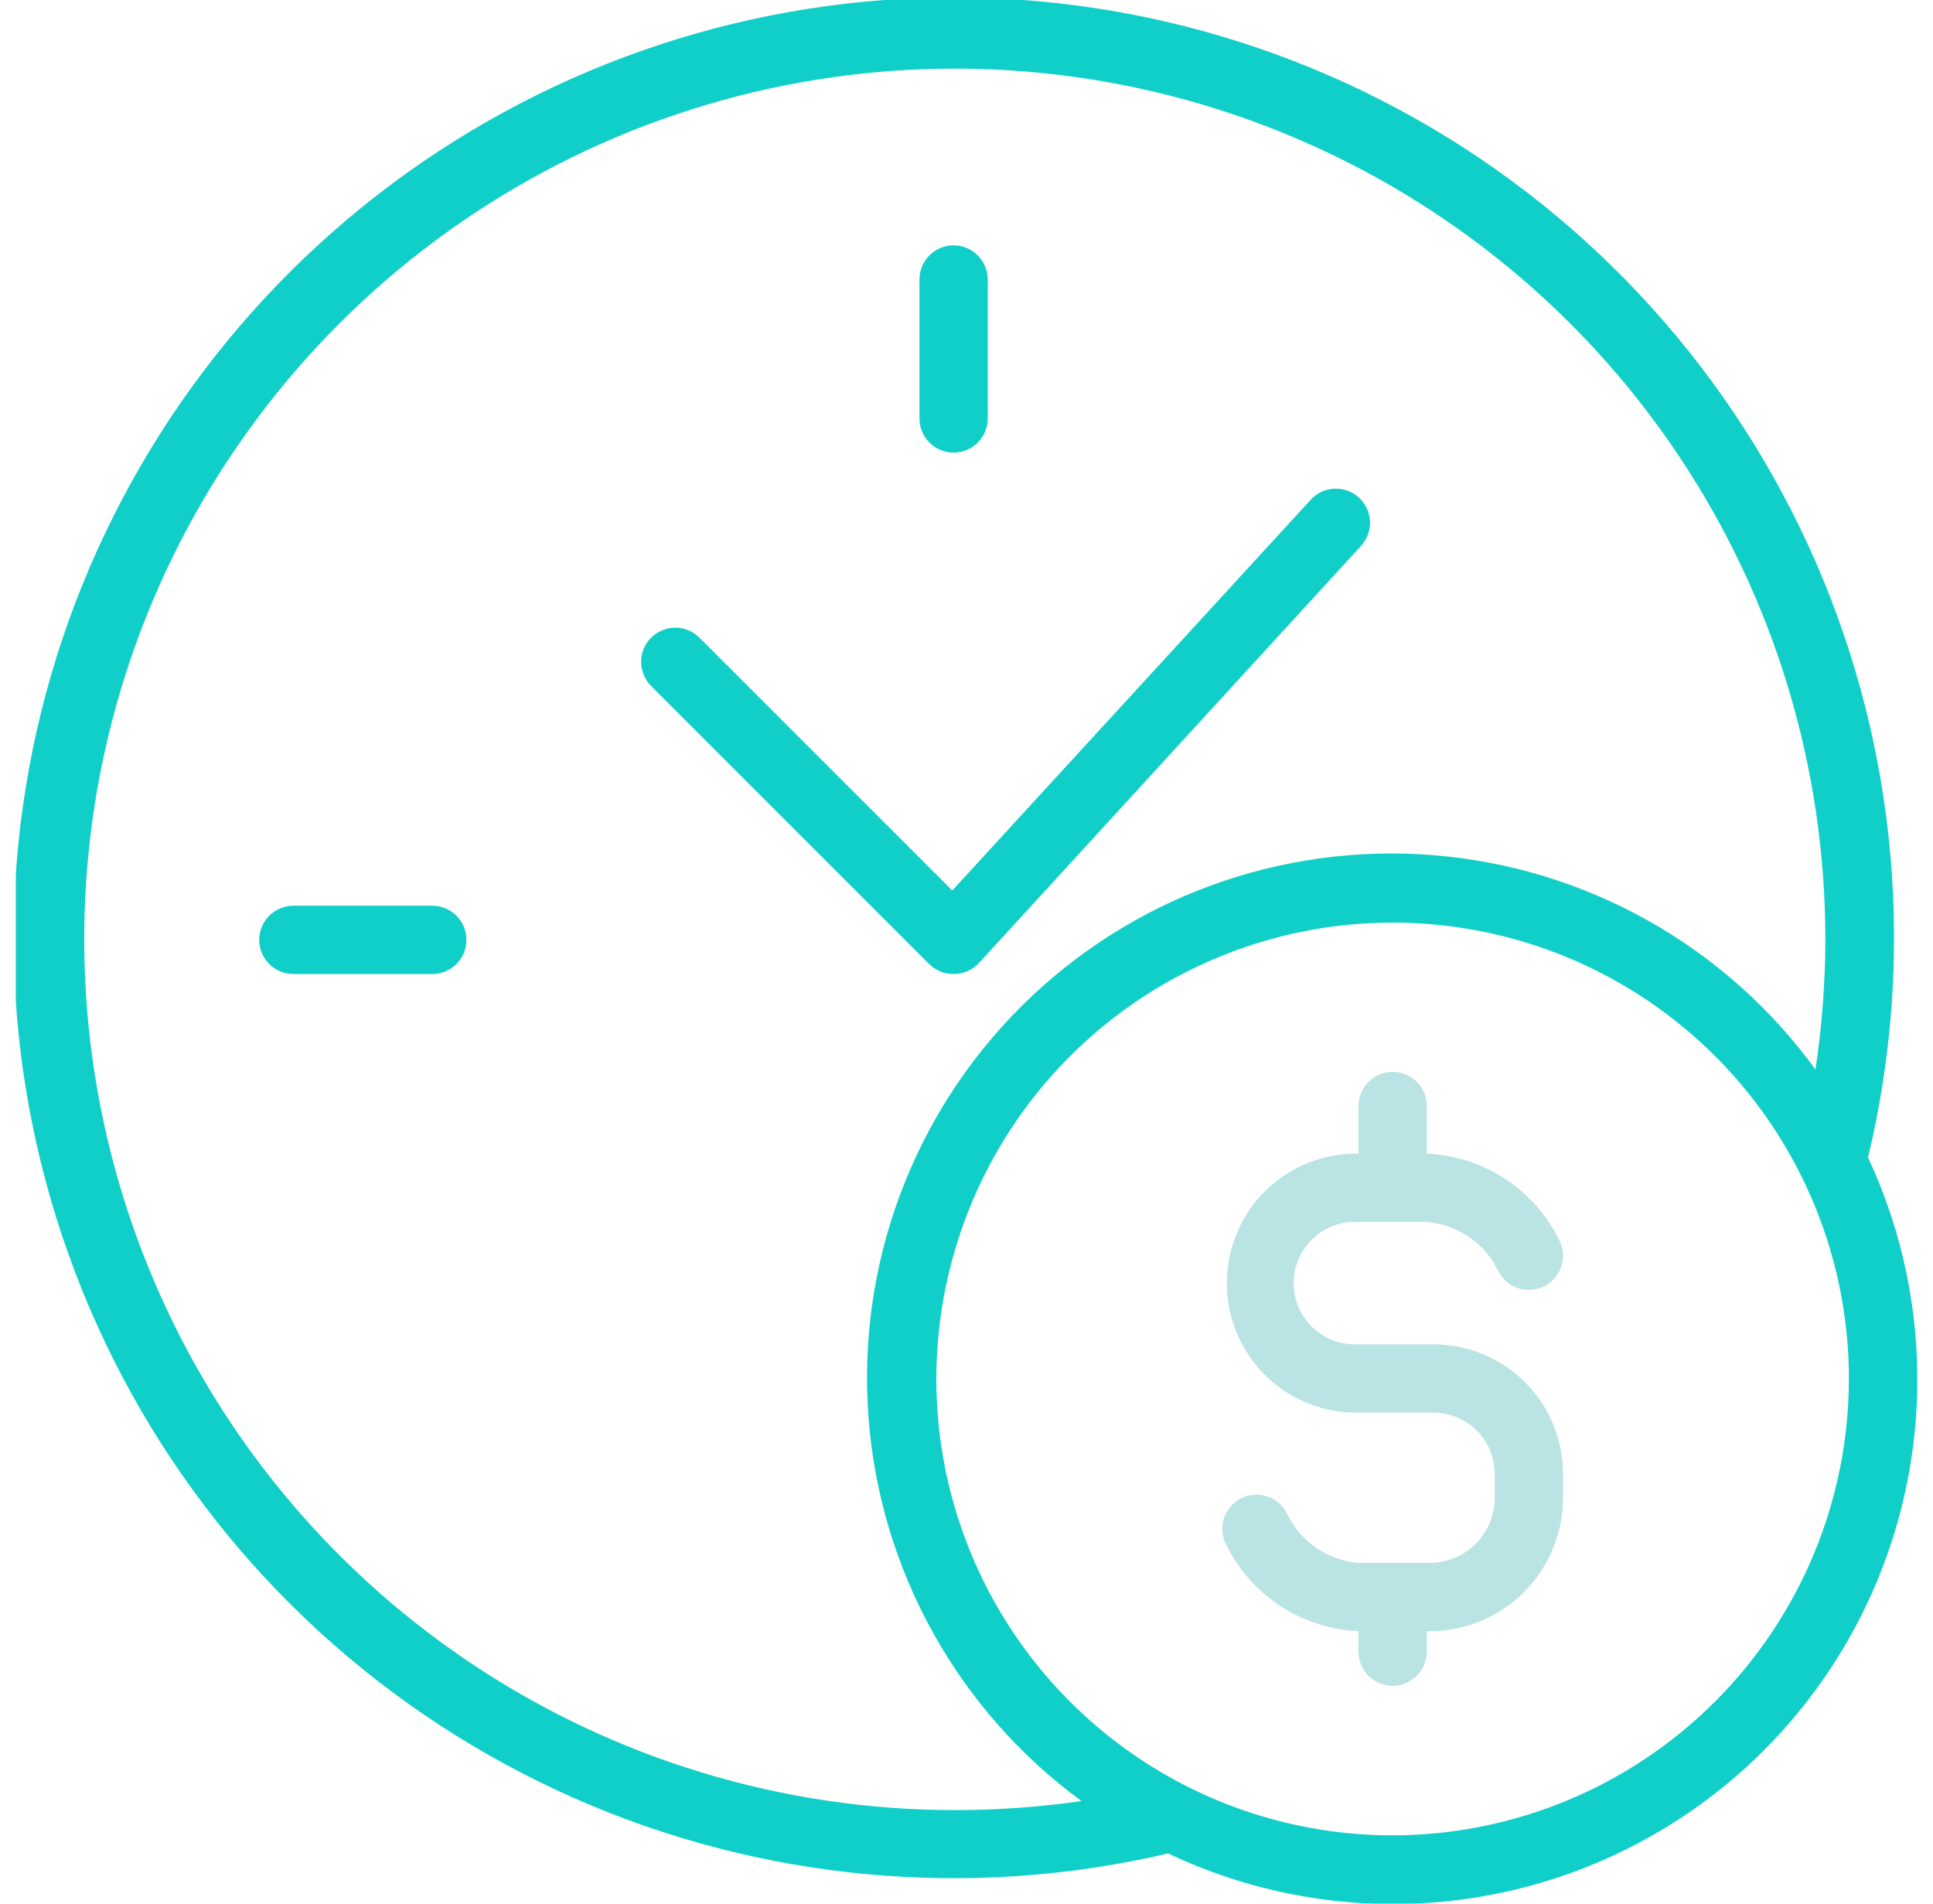
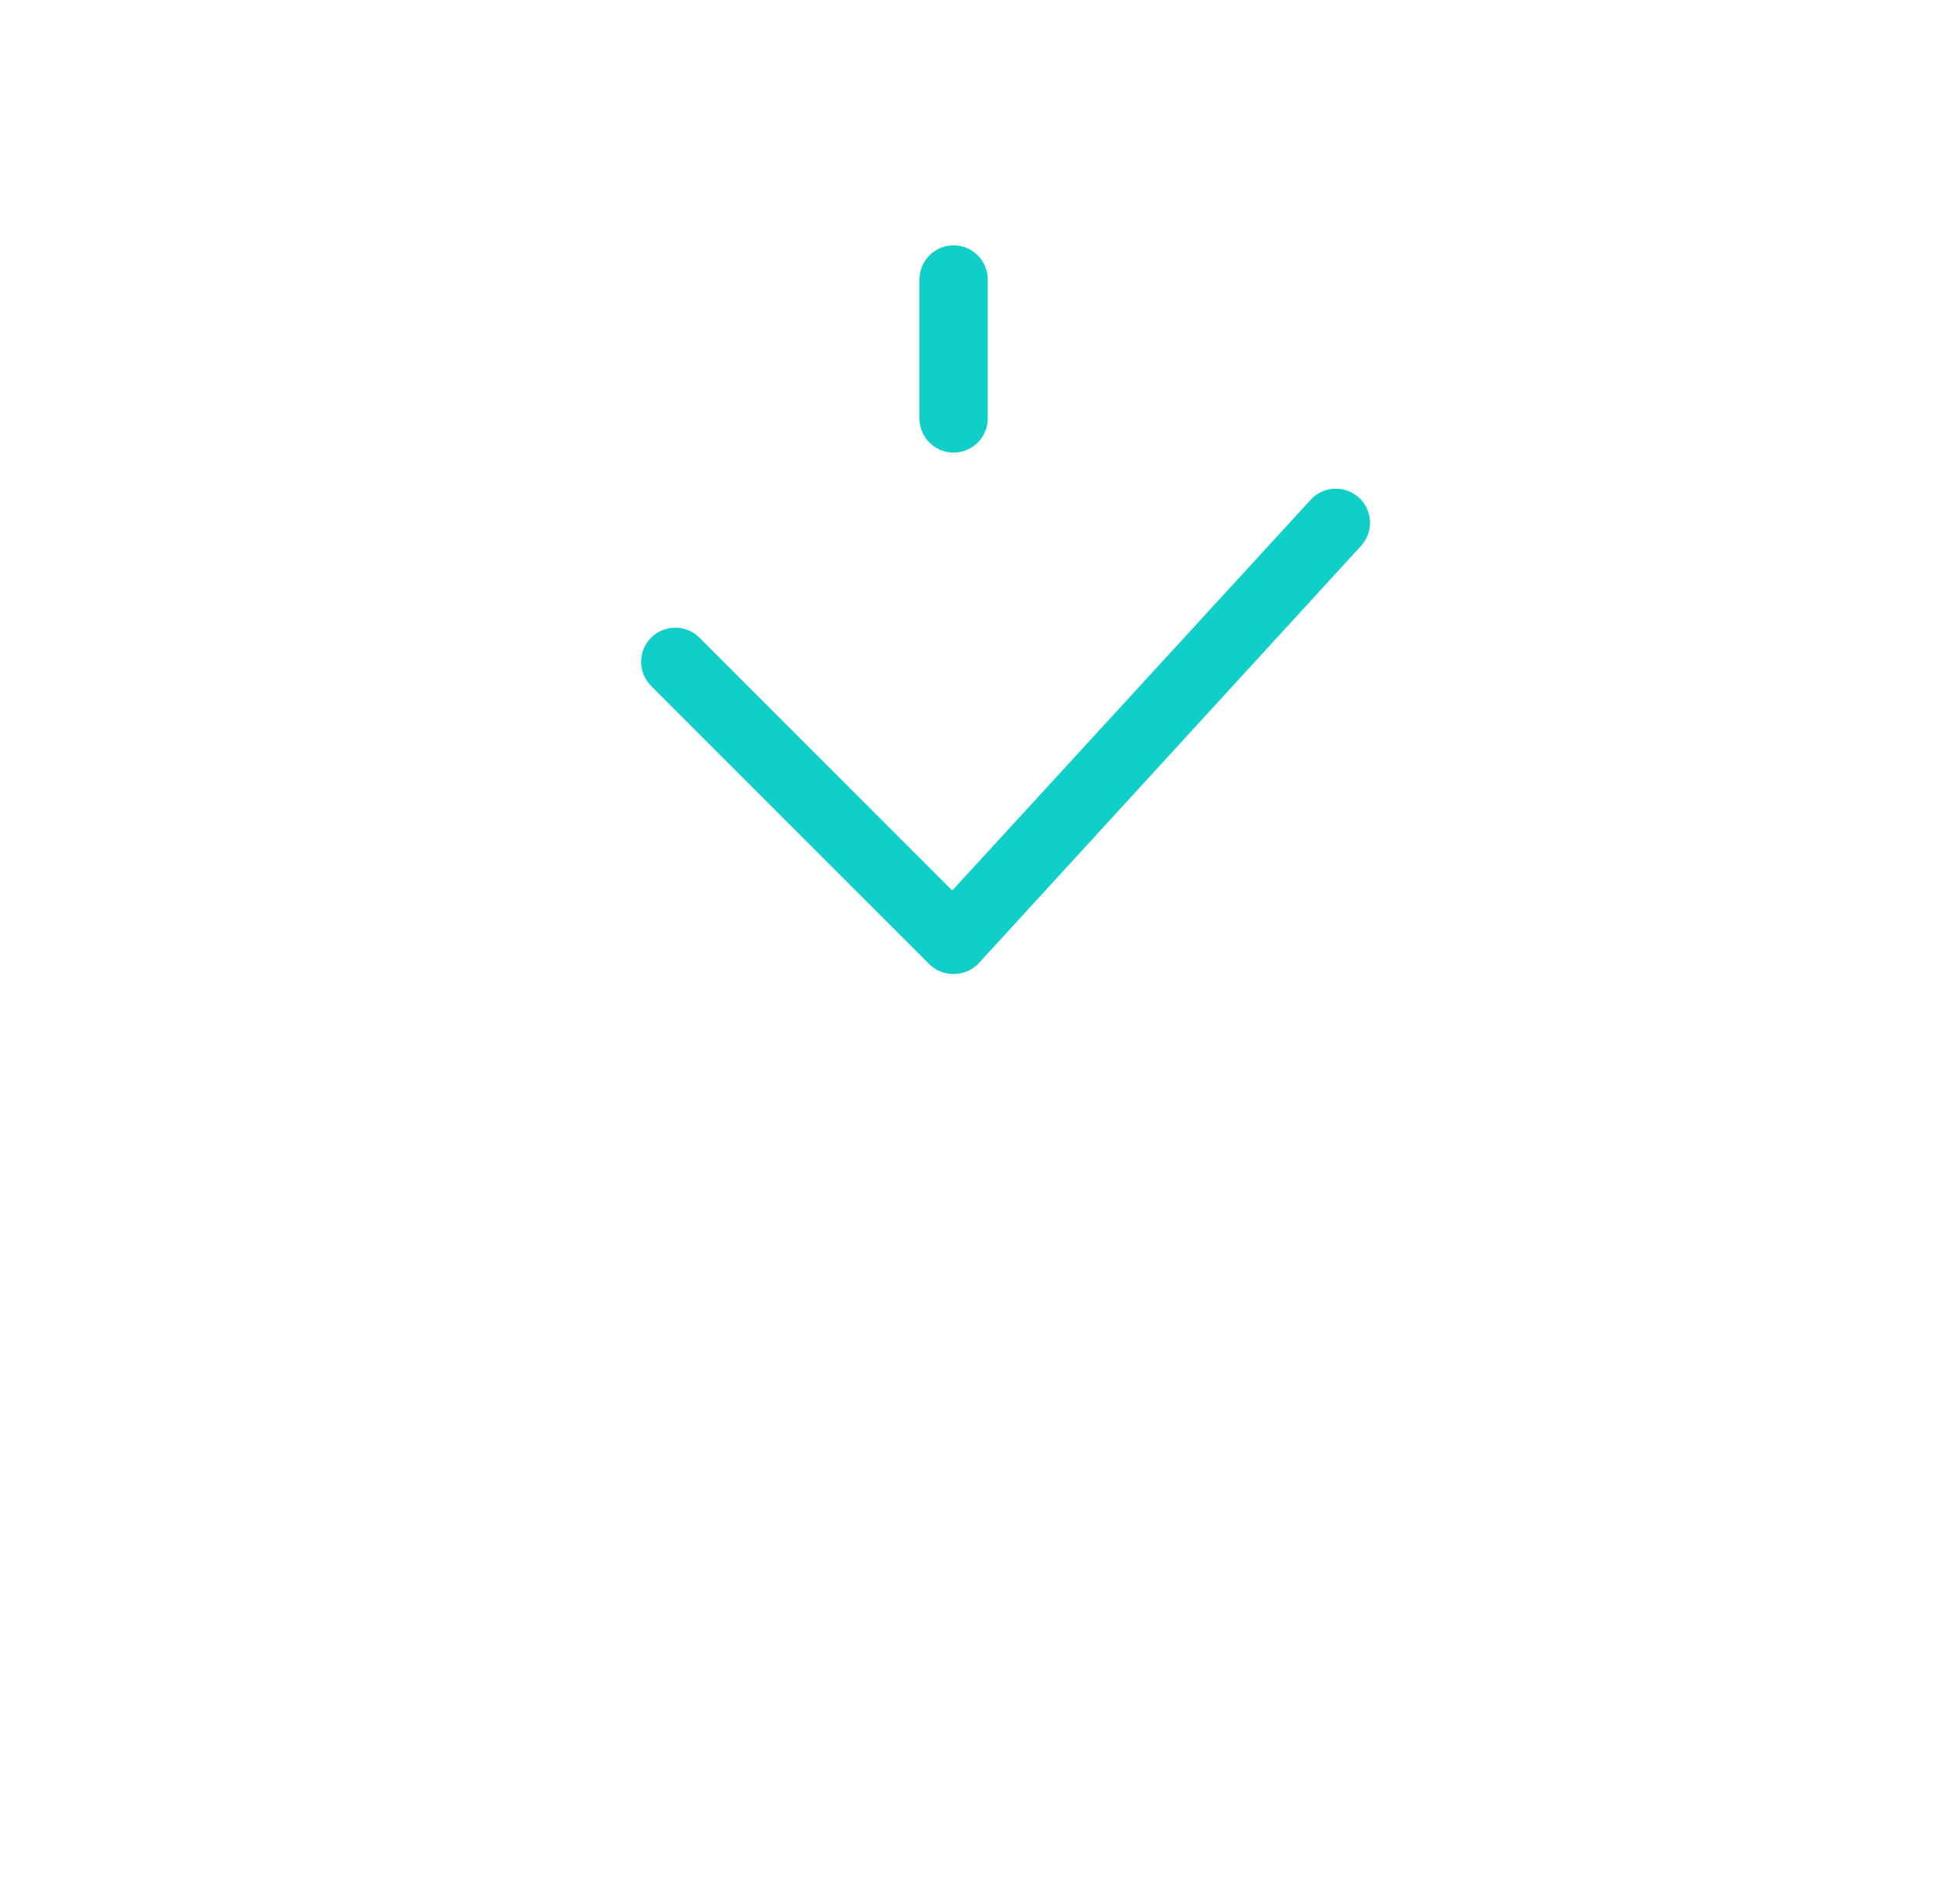
<svg xmlns="http://www.w3.org/2000/svg" width="65" height="64" viewBox="0 0 65 64" fill="none">
  <g clip-path="url(#clip0_778_86476)">
-     <path d="M62.815 38.916C64.423 32.225 63.804 25.193 61.052 18.886C58.3 12.578 53.565 7.341 47.566 3.969C41.568 0.597 34.632 -0.725 27.814 0.202C20.995 1.13 14.665 4.257 9.785 9.108C4.905 13.96 1.741 20.271 0.773 27.084C-0.194 33.898 1.088 40.84 4.424 46.859C7.761 52.877 12.97 57.643 19.261 60.432C25.552 63.221 32.581 63.881 39.281 62.312C42.561 63.868 46.241 64.374 49.819 63.761C53.396 63.148 56.698 61.446 59.272 58.887C61.846 56.327 63.568 53.036 64.202 49.462C64.836 45.888 64.352 42.205 62.815 38.916ZM32.106 60.855C26.317 60.855 20.657 59.138 15.843 55.921C11.029 52.704 7.277 48.133 5.061 42.783C2.846 37.434 2.266 31.548 3.395 25.87C4.525 20.191 7.313 14.975 11.407 10.881C15.501 6.787 20.717 3.999 26.395 2.87C32.074 1.74 37.96 2.32 43.309 4.536C48.658 6.751 53.23 10.503 56.447 15.317C59.663 20.131 61.38 25.791 61.38 31.581C61.377 33.045 61.266 34.507 61.047 35.955C59.55 33.896 57.625 32.186 55.404 30.942C53.183 29.698 50.719 28.95 48.181 28.749C45.644 28.547 43.093 28.898 40.704 29.776C38.314 30.654 36.144 32.04 34.34 33.836C32.537 35.633 31.145 37.799 30.258 40.185C29.372 42.571 29.012 45.121 29.205 47.659C29.397 50.198 30.137 52.664 31.373 54.889C32.609 57.115 34.312 59.046 36.365 60.55C34.955 60.754 33.532 60.855 32.106 60.855ZM46.829 61.704C43.796 61.704 40.83 60.805 38.307 59.119C35.784 57.434 33.818 55.039 32.656 52.237C31.494 49.434 31.189 46.35 31.78 43.374C32.371 40.398 33.83 37.665 35.974 35.518C38.118 33.372 40.85 31.909 43.826 31.315C46.801 30.721 49.885 31.023 52.689 32.181C55.493 33.34 57.89 35.304 59.578 37.825C61.266 40.346 62.169 43.31 62.172 46.344C62.172 50.415 60.556 54.319 57.679 57.199C54.803 60.079 50.9 61.699 46.829 61.704Z" fill="#10CFC9" />
-     <path d="M48.202 45.196H45.452C44.925 45.168 44.429 44.939 44.066 44.556C43.703 44.174 43.5 43.666 43.5 43.138C43.5 42.611 43.703 42.103 44.066 41.72C44.429 41.337 44.925 41.108 45.452 41.081H47.96C48.474 41.119 48.968 41.292 49.394 41.582C49.819 41.872 50.16 42.269 50.383 42.734C50.519 43.006 50.758 43.213 51.047 43.31C51.336 43.406 51.651 43.384 51.924 43.247C52.196 43.111 52.404 42.872 52.5 42.583C52.596 42.294 52.574 41.979 52.438 41.706C52.026 40.863 51.395 40.146 50.609 39.632C49.825 39.118 48.915 38.825 47.978 38.785V37.183C47.978 36.879 47.857 36.587 47.641 36.371C47.426 36.156 47.134 36.035 46.83 36.035C46.525 36.035 46.233 36.156 46.018 36.371C45.803 36.587 45.682 36.879 45.682 37.183V38.785H45.452C44.325 38.825 43.257 39.302 42.474 40.114C41.691 40.926 41.254 42.01 41.254 43.138C41.254 44.266 41.691 45.35 42.474 46.163C43.257 46.974 44.325 47.451 45.452 47.492H48.202C48.748 47.492 49.272 47.709 49.659 48.096C50.045 48.482 50.262 49.006 50.262 49.553V50.362C50.261 50.941 50.03 51.496 49.62 51.905C49.21 52.313 48.654 52.543 48.075 52.543H45.699C45.184 52.506 44.689 52.332 44.264 52.041C43.838 51.749 43.498 51.35 43.277 50.884C43.209 50.749 43.115 50.629 43.001 50.53C42.887 50.431 42.754 50.356 42.611 50.308C42.467 50.261 42.316 50.242 42.165 50.253C42.014 50.264 41.867 50.305 41.733 50.373C41.461 50.51 41.255 50.749 41.159 51.037C41.064 51.325 41.086 51.64 41.222 51.912C41.632 52.757 42.263 53.475 43.048 53.99C43.833 54.505 44.743 54.799 45.682 54.839V55.528C45.682 55.832 45.803 56.124 46.018 56.34C46.233 56.555 46.525 56.676 46.83 56.676C47.134 56.676 47.426 56.555 47.641 56.34C47.857 56.124 47.978 55.832 47.978 55.528V54.839H48.075C49.263 54.839 50.403 54.368 51.243 53.528C52.084 52.689 52.557 51.55 52.558 50.362V49.57C52.56 48.996 52.449 48.428 52.231 47.897C52.014 47.367 51.693 46.885 51.288 46.478C50.883 46.072 50.402 45.749 49.873 45.529C49.343 45.309 48.775 45.196 48.202 45.196Z" fill="#BAE3E3" />
    <path d="M32.067 32.746H32.095C32.25 32.743 32.402 32.709 32.543 32.646C32.684 32.583 32.811 32.492 32.916 32.379L45.768 18.351C45.973 18.126 46.081 17.83 46.068 17.527C46.055 17.224 45.922 16.938 45.699 16.732C45.588 16.63 45.458 16.55 45.316 16.498C45.174 16.446 45.023 16.423 44.872 16.429C44.721 16.436 44.573 16.472 44.436 16.535C44.3 16.599 44.176 16.689 44.075 16.801L32.021 29.939L23.52 21.439C23.413 21.332 23.287 21.247 23.147 21.189C23.008 21.132 22.859 21.102 22.708 21.102C22.557 21.102 22.407 21.132 22.268 21.189C22.129 21.247 22.002 21.332 21.895 21.439C21.789 21.545 21.704 21.672 21.646 21.811C21.589 21.951 21.559 22.1 21.559 22.251C21.559 22.402 21.589 22.551 21.646 22.69C21.704 22.83 21.789 22.956 21.895 23.063L31.246 32.413C31.354 32.52 31.482 32.605 31.623 32.662C31.764 32.719 31.915 32.748 32.067 32.746Z" fill="#10CFC9" />
    <path d="M32.066 15.216C32.371 15.216 32.663 15.096 32.878 14.88C33.093 14.665 33.214 14.373 33.214 14.069V9.396C33.214 9.092 33.093 8.8 32.878 8.585C32.663 8.369 32.371 8.248 32.066 8.248C31.762 8.248 31.47 8.369 31.255 8.585C31.039 8.8 30.918 9.092 30.918 9.396V14.069C30.918 14.373 31.039 14.665 31.255 14.88C31.47 15.096 31.762 15.216 32.066 15.216Z" fill="#10CFC9" />
-     <path d="M14.537 30.45H9.865C9.561 30.45 9.269 30.571 9.053 30.786C8.838 31.002 8.717 31.294 8.717 31.598C8.717 31.903 8.838 32.195 9.053 32.41C9.269 32.625 9.561 32.746 9.865 32.746H14.537C14.842 32.746 15.134 32.625 15.349 32.41C15.564 32.195 15.685 31.903 15.685 31.598C15.685 31.294 15.564 31.002 15.349 30.786C15.134 30.571 14.842 30.45 14.537 30.45Z" fill="#10CFC9" />
  </g>
  <defs>
    <clipPath id="clip0_778_86476">
      <rect width="63.937" height="64" fill="white" transform="translate(0.532)" />
    </clipPath>
  </defs>
</svg>